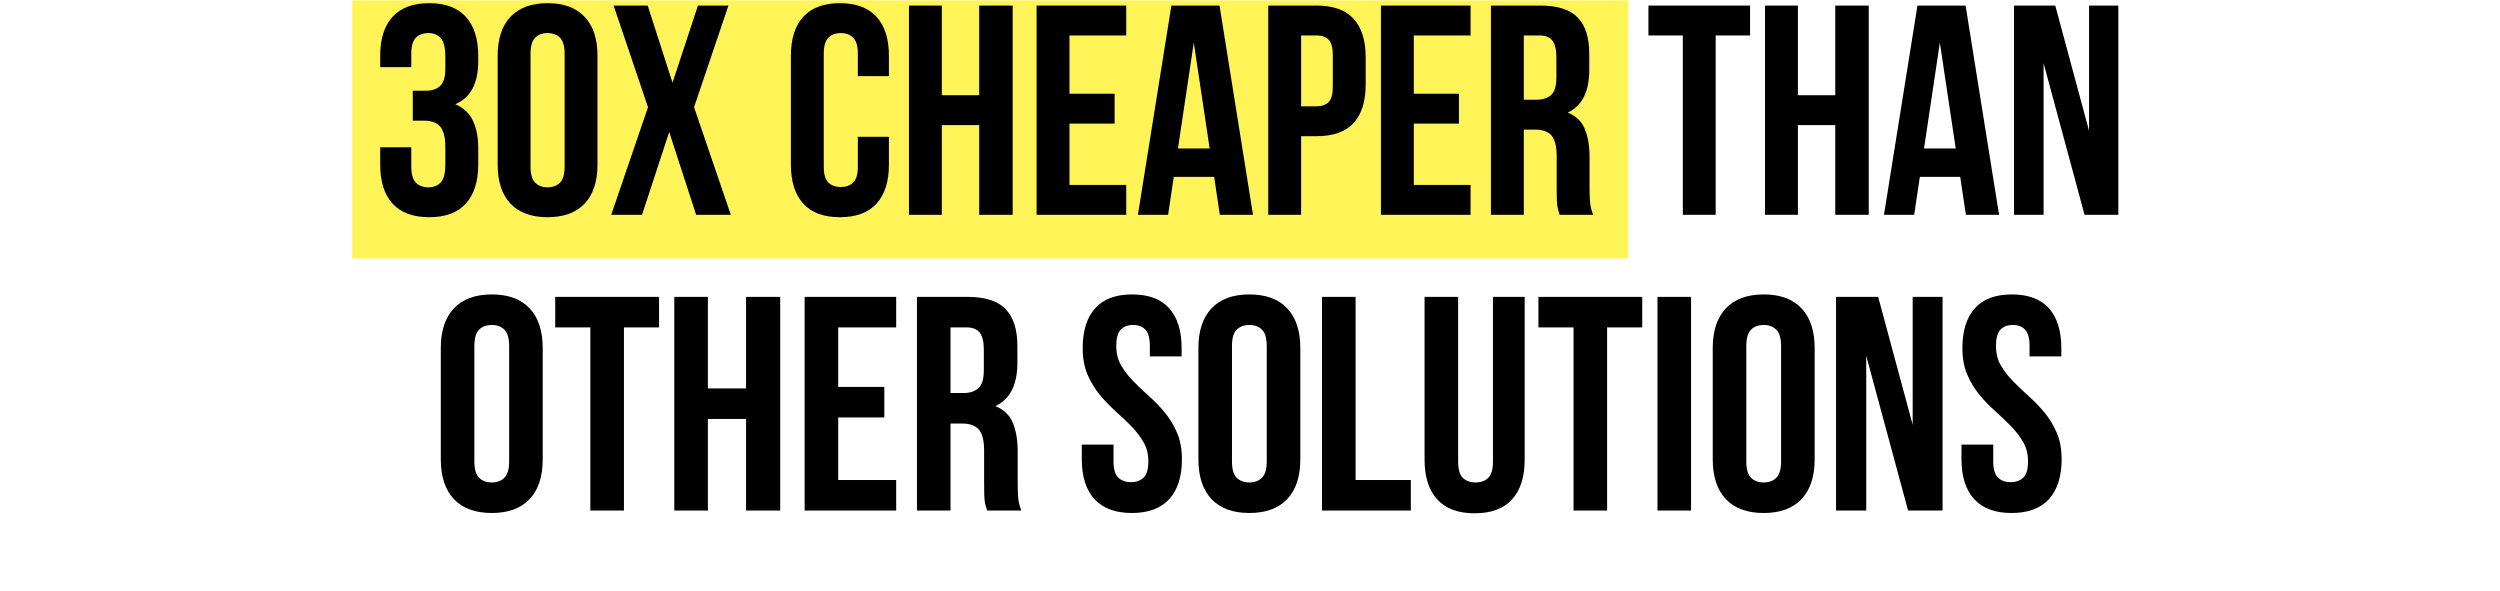
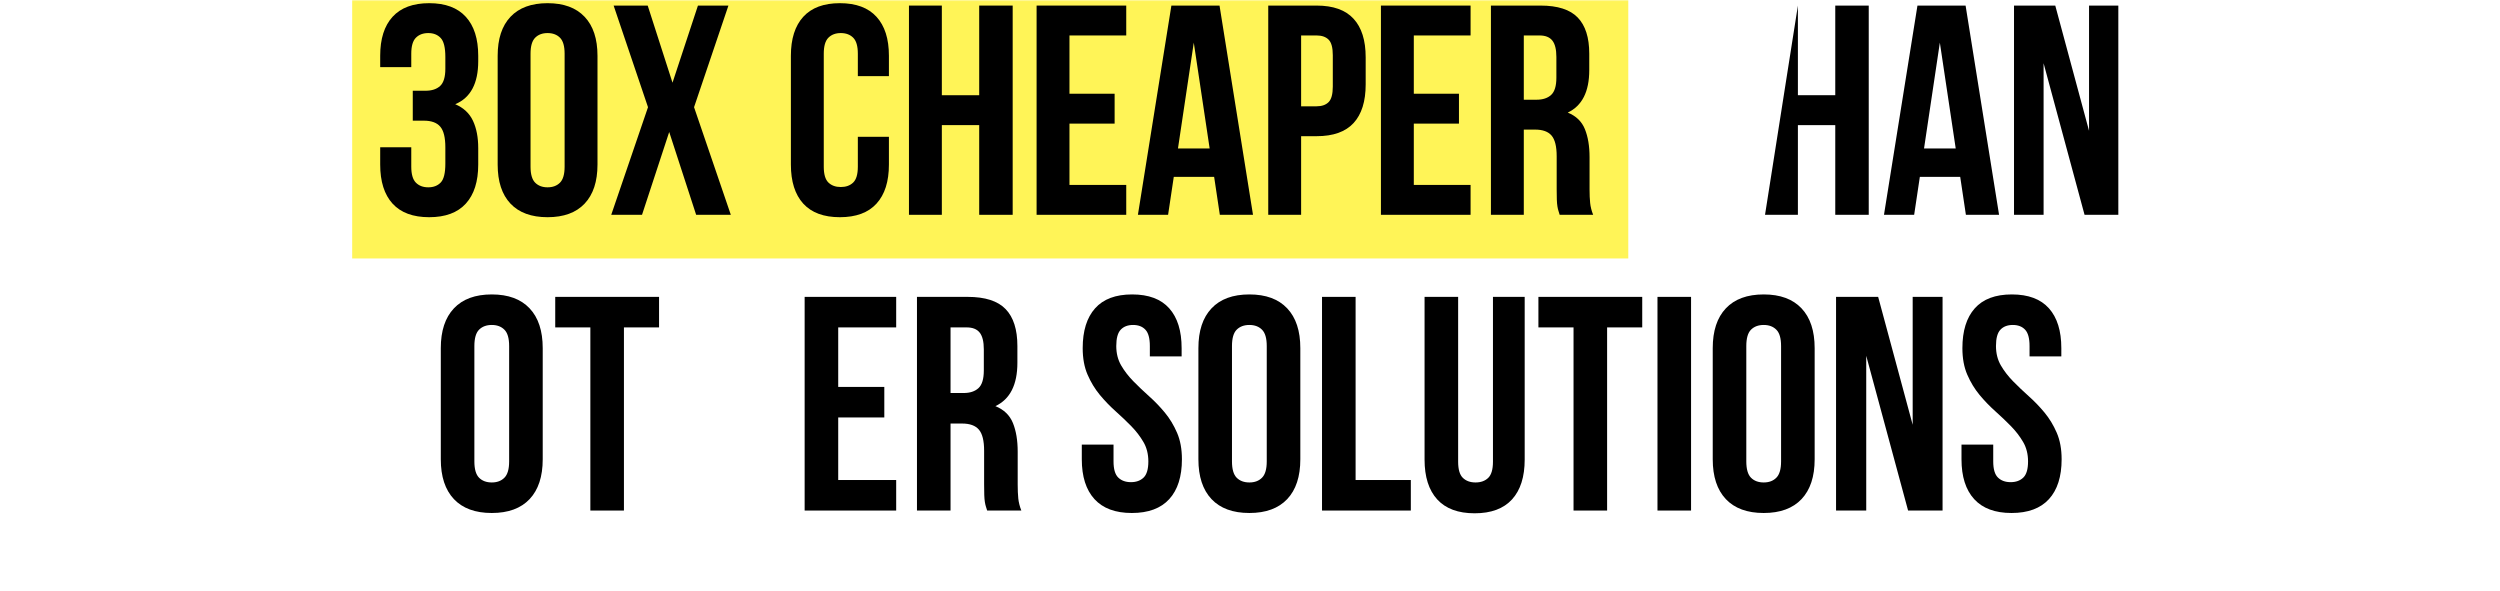
<svg xmlns="http://www.w3.org/2000/svg" width="1044" zoomAndPan="magnify" viewBox="0 0 782.88 185.25" height="247" preserveAspectRatio="xMidYMid meet" version="1.0">
  <defs>
    <filter x="0%" y="0%" width="100%" height="100%" id="befb5ac911">
      <feColorMatrix values="0 0 0 0 1 0 0 0 0 1 0 0 0 0 1 0 0 0 1 0" color-interpolation-filters="sRGB" />
    </filter>
    <g />
    <mask id="251f16a9c3">
      <g filter="url(#befb5ac911)">
        <rect x="-78.288" width="939.456" fill="#000000" y="-18.525" height="222.3" fill-opacity="0.66" />
      </g>
    </mask>
    <clipPath id="1acde7de55">
      <path d="M 0.242 0 L 399.922 0 L 399.922 80.945 L 0.242 80.945 Z M 0.242 0 " clip-rule="nonzero" />
    </clipPath>
    <clipPath id="7812e56334">
      <path d="M 0.242 0 L 399.922 0 L 399.922 80.945 L 0.242 80.945 Z M 0.242 0 " clip-rule="nonzero" />
    </clipPath>
    <clipPath id="146752cef6">
      <rect x="0" width="400" y="0" height="81" />
    </clipPath>
    <clipPath id="58df4850c9">
      <rect x="0" width="400" y="0" height="82" />
    </clipPath>
  </defs>
  <g mask="url(#251f16a9c3)">
    <g transform="matrix(1, 0, 0, 1, 110, 0)">
      <g clip-path="url(#58df4850c9)">
        <g clip-path="url(#1acde7de55)">
          <g>
            <g clip-path="url(#146752cef6)">
              <g clip-path="url(#7812e56334)">
                <path fill="#ffee00" d="M 0.242 0 L 399.918 0 L 399.918 80.945 L 0.242 80.945 Z M 0.242 0 " fill-opacity="1" fill-rule="nonzero" />
              </g>
            </g>
          </g>
        </g>
      </g>
    </g>
  </g>
  <g fill="#000000" fill-opacity="1">
    <g transform="translate(115.829, 67.278)">
      <g>
        <path d="M 23.594 -49.438 C 23.594 -52.363 23.109 -54.344 22.141 -55.375 C 21.172 -56.406 19.875 -56.922 18.25 -56.922 C 16.633 -56.922 15.344 -56.438 14.375 -55.469 C 13.406 -54.5 12.922 -52.832 12.922 -50.469 L 12.922 -46.25 L 3.188 -46.25 L 3.188 -49.812 C 3.188 -55.113 4.477 -59.18 7.062 -62.016 C 9.656 -64.859 13.477 -66.281 18.531 -66.281 C 23.594 -66.281 27.414 -64.859 30 -62.016 C 32.594 -59.18 33.891 -55.113 33.891 -49.812 L 33.891 -48.125 C 33.891 -41.133 31.488 -36.641 26.688 -34.641 C 29.301 -33.516 31.156 -31.781 32.25 -29.438 C 33.344 -27.102 33.891 -24.25 33.891 -20.875 L 33.891 -15.734 C 33.891 -10.422 32.594 -6.344 30 -3.5 C 27.414 -0.664 23.594 0.75 18.531 0.75 C 13.477 0.75 9.656 -0.664 7.062 -3.5 C 4.477 -6.344 3.188 -10.422 3.188 -15.734 L 3.188 -21.156 L 12.922 -21.156 L 12.922 -15.078 C 12.922 -12.703 13.406 -11.031 14.375 -10.062 C 15.344 -9.094 16.633 -8.609 18.25 -8.609 C 19.875 -8.609 21.172 -9.109 22.141 -10.109 C 23.109 -11.109 23.594 -13.078 23.594 -16.016 L 23.594 -21.156 C 23.594 -24.219 23.062 -26.367 22 -27.609 C 20.938 -28.859 19.223 -29.484 16.859 -29.484 L 13.391 -29.484 L 13.391 -38.859 L 17.422 -38.859 C 19.348 -38.859 20.859 -39.352 21.953 -40.344 C 23.047 -41.344 23.594 -43.156 23.594 -45.781 Z M 23.594 -49.438 " />
      </g>
    </g>
  </g>
  <g fill="#000000" fill-opacity="1">
    <g transform="translate(152.902, 67.278)">
      <g>
        <path d="M 13.203 -15.078 C 13.203 -12.703 13.688 -11.031 14.656 -10.062 C 15.625 -9.094 16.914 -8.609 18.531 -8.609 C 20.156 -8.609 21.453 -9.094 22.422 -10.062 C 23.391 -11.031 23.875 -12.703 23.875 -15.078 L 23.875 -50.469 C 23.875 -52.832 23.391 -54.5 22.422 -55.469 C 21.453 -56.438 20.156 -56.922 18.531 -56.922 C 16.914 -56.922 15.625 -56.438 14.656 -55.469 C 13.688 -54.5 13.203 -52.832 13.203 -50.469 Z M 2.906 -49.812 C 2.906 -55.113 4.242 -59.18 6.922 -62.016 C 9.609 -64.859 13.477 -66.281 18.531 -66.281 C 23.594 -66.281 27.461 -64.859 30.141 -62.016 C 32.828 -59.18 34.172 -55.113 34.172 -49.812 L 34.172 -15.734 C 34.172 -10.422 32.828 -6.344 30.141 -3.5 C 27.461 -0.664 23.594 0.75 18.531 0.75 C 13.477 0.75 9.609 -0.664 6.922 -3.5 C 4.242 -6.344 2.906 -10.422 2.906 -15.734 Z M 2.906 -49.812 " />
      </g>
    </g>
  </g>
  <g fill="#000000" fill-opacity="1">
    <g transform="translate(189.974, 67.278)">
      <g>
        <path d="M 38.109 -65.531 L 27.344 -33.703 L 38.859 0 L 28 0 L 19.562 -25.938 L 11.047 0 L 1.406 0 L 12.922 -33.703 L 2.156 -65.531 L 12.828 -65.531 L 20.594 -41.375 L 28.562 -65.531 Z M 38.109 -65.531 " />
      </g>
    </g>
  </g>
  <g fill="#000000" fill-opacity="1">
    <g transform="translate(230.229, 67.278)">
      <g />
    </g>
  </g>
  <g fill="#000000" fill-opacity="1">
    <g transform="translate(244.74, 67.278)">
      <g>
        <path d="M 33.609 -24.438 L 33.609 -15.734 C 33.609 -10.422 32.312 -6.344 29.719 -3.5 C 27.133 -0.664 23.312 0.75 18.25 0.75 C 13.195 0.75 9.375 -0.664 6.781 -3.5 C 4.195 -6.344 2.906 -10.422 2.906 -15.734 L 2.906 -49.812 C 2.906 -55.113 4.195 -59.18 6.781 -62.016 C 9.375 -64.859 13.195 -66.281 18.25 -66.281 C 23.312 -66.281 27.133 -64.859 29.719 -62.016 C 32.312 -59.18 33.609 -55.113 33.609 -49.812 L 33.609 -43.438 L 23.875 -43.438 L 23.875 -50.469 C 23.875 -52.832 23.391 -54.5 22.422 -55.469 C 21.453 -56.438 20.156 -56.922 18.531 -56.922 C 16.914 -56.922 15.625 -56.438 14.656 -55.469 C 13.688 -54.5 13.203 -52.832 13.203 -50.469 L 13.203 -15.078 C 13.203 -12.703 13.688 -11.047 14.656 -10.109 C 15.625 -9.172 16.914 -8.703 18.531 -8.703 C 20.156 -8.703 21.453 -9.172 22.422 -10.109 C 23.391 -11.047 23.875 -12.703 23.875 -15.078 L 23.875 -24.438 Z M 33.609 -24.438 " />
      </g>
    </g>
  </g>
  <g fill="#000000" fill-opacity="1">
    <g transform="translate(280.876, 67.278)">
      <g>
        <path d="M 14.047 0 L 3.75 0 L 3.75 -65.531 L 14.047 -65.531 L 14.047 -37.453 L 25.75 -37.453 L 25.75 -65.531 L 36.234 -65.531 L 36.234 0 L 25.75 0 L 25.75 -28.094 L 14.047 -28.094 Z M 14.047 0 " />
      </g>
    </g>
  </g>
  <g fill="#000000" fill-opacity="1">
    <g transform="translate(320.851, 67.278)">
      <g>
        <path d="M 14.047 -37.922 L 28.188 -37.922 L 28.188 -28.562 L 14.047 -28.562 L 14.047 -9.359 L 31.828 -9.359 L 31.828 0 L 3.75 0 L 3.75 -65.531 L 31.828 -65.531 L 31.828 -56.172 L 14.047 -56.172 Z M 14.047 -37.922 " />
      </g>
    </g>
  </g>
  <g fill="#000000" fill-opacity="1">
    <g transform="translate(355.302, 67.278)">
      <g>
        <path d="M 37.078 0 L 26.688 0 L 24.906 -11.891 L 12.266 -11.891 L 10.484 0 L 1.031 0 L 11.516 -65.531 L 26.594 -65.531 Z M 13.578 -20.781 L 23.5 -20.781 L 18.531 -53.922 Z M 13.578 -20.781 " />
      </g>
    </g>
  </g>
  <g fill="#000000" fill-opacity="1">
    <g transform="translate(393.404, 67.278)">
      <g>
        <path d="M 18.906 -65.531 C 24.094 -65.531 27.945 -64.156 30.469 -61.406 C 33 -58.664 34.266 -54.645 34.266 -49.344 L 34.266 -40.828 C 34.266 -35.516 33 -31.484 30.469 -28.734 C 27.945 -25.992 24.094 -24.625 18.906 -24.625 L 14.047 -24.625 L 14.047 0 L 3.75 0 L 3.75 -65.531 Z M 14.047 -56.172 L 14.047 -33.984 L 18.906 -33.984 C 20.531 -33.984 21.781 -34.422 22.656 -35.297 C 23.531 -36.172 23.969 -37.797 23.969 -40.172 L 23.969 -50 C 23.969 -52.363 23.531 -53.984 22.656 -54.859 C 21.781 -55.734 20.531 -56.172 18.906 -56.172 Z M 14.047 -56.172 " />
      </g>
    </g>
  </g>
  <g fill="#000000" fill-opacity="1">
    <g transform="translate(428.697, 67.278)">
      <g>
        <path d="M 14.047 -37.922 L 28.188 -37.922 L 28.188 -28.562 L 14.047 -28.562 L 14.047 -9.359 L 31.828 -9.359 L 31.828 0 L 3.75 0 L 3.75 -65.531 L 31.828 -65.531 L 31.828 -56.172 L 14.047 -56.172 Z M 14.047 -37.922 " />
      </g>
    </g>
  </g>
  <g fill="#000000" fill-opacity="1">
    <g transform="translate(463.148, 67.278)">
      <g>
        <path d="M 25.281 0 C 25.156 -0.438 25.031 -0.844 24.906 -1.219 C 24.781 -1.594 24.672 -2.062 24.578 -2.625 C 24.484 -3.188 24.422 -3.898 24.391 -4.766 C 24.359 -5.641 24.344 -6.734 24.344 -8.047 L 24.344 -18.344 C 24.344 -21.406 23.812 -23.562 22.75 -24.812 C 21.688 -26.062 19.969 -26.688 17.594 -26.688 L 14.047 -26.688 L 14.047 0 L 3.75 0 L 3.75 -65.531 L 19.281 -65.531 C 24.656 -65.531 28.539 -64.281 30.938 -61.781 C 33.344 -59.289 34.547 -55.52 34.547 -50.469 L 34.547 -45.312 C 34.547 -38.57 32.301 -34.141 27.812 -32.016 C 30.426 -30.953 32.219 -29.219 33.188 -26.812 C 34.156 -24.414 34.641 -21.5 34.641 -18.062 L 34.641 -7.953 C 34.641 -6.336 34.703 -4.922 34.828 -3.703 C 34.953 -2.484 35.266 -1.25 35.766 0 Z M 14.047 -56.172 L 14.047 -36.047 L 18.062 -36.047 C 20 -36.047 21.516 -36.547 22.609 -37.547 C 23.703 -38.547 24.25 -40.352 24.25 -42.969 L 24.25 -49.438 C 24.25 -51.801 23.828 -53.516 22.984 -54.578 C 22.141 -55.641 20.812 -56.172 19 -56.172 Z M 14.047 -56.172 " />
      </g>
    </g>
  </g>
  <g fill="#000000" fill-opacity="1">
    <g transform="translate(500.782, 67.278)">
      <g />
    </g>
  </g>
  <g fill="#000000" fill-opacity="1">
    <g transform="translate(515.293, 67.278)">
      <g>
-         <path d="M 0.938 -65.531 L 32.766 -65.531 L 32.766 -56.172 L 22 -56.172 L 22 0 L 11.703 0 L 11.703 -56.172 L 0.938 -56.172 Z M 0.938 -65.531 " />
-       </g>
+         </g>
    </g>
  </g>
  <g fill="#000000" fill-opacity="1">
    <g transform="translate(548.995, 67.278)">
      <g>
-         <path d="M 14.047 0 L 3.75 0 L 3.75 -65.531 L 14.047 -65.531 L 14.047 -37.453 L 25.75 -37.453 L 25.75 -65.531 L 36.234 -65.531 L 36.234 0 L 25.75 0 L 25.75 -28.094 L 14.047 -28.094 Z M 14.047 0 " />
+         <path d="M 14.047 0 L 3.75 0 L 14.047 -65.531 L 14.047 -37.453 L 25.75 -37.453 L 25.75 -65.531 L 36.234 -65.531 L 36.234 0 L 25.75 0 L 25.75 -28.094 L 14.047 -28.094 Z M 14.047 0 " />
      </g>
    </g>
  </g>
  <g fill="#000000" fill-opacity="1">
    <g transform="translate(588.97, 67.278)">
      <g>
        <path d="M 37.078 0 L 26.688 0 L 24.906 -11.891 L 12.266 -11.891 L 10.484 0 L 1.031 0 L 11.516 -65.531 L 26.594 -65.531 Z M 13.578 -20.781 L 23.5 -20.781 L 18.531 -53.922 Z M 13.578 -20.781 " />
      </g>
    </g>
  </g>
  <g fill="#000000" fill-opacity="1">
    <g transform="translate(627.072, 67.278)">
      <g>
        <path d="M 12.922 -47.469 L 12.922 0 L 3.656 0 L 3.656 -65.531 L 16.578 -65.531 L 27.156 -26.312 L 27.156 -65.531 L 36.328 -65.531 L 36.328 0 L 25.75 0 Z M 12.922 -47.469 " />
      </g>
    </g>
  </g>
  <g fill="#000000" fill-opacity="1">
    <g transform="translate(135.029, 159.903)">
      <g>
        <path d="M 13.484 -15.391 C 13.484 -12.973 13.973 -11.27 14.953 -10.281 C 15.941 -9.289 17.27 -8.797 18.938 -8.797 C 20.594 -8.797 21.91 -9.289 22.891 -10.281 C 23.879 -11.27 24.375 -12.973 24.375 -15.391 L 24.375 -51.531 C 24.375 -53.957 23.879 -55.66 22.891 -56.641 C 21.91 -57.629 20.594 -58.125 18.938 -58.125 C 17.27 -58.125 15.941 -57.629 14.953 -56.641 C 13.973 -55.66 13.484 -53.957 13.484 -51.531 Z M 2.969 -50.859 C 2.969 -56.273 4.336 -60.43 7.078 -63.328 C 9.816 -66.234 13.77 -67.688 18.938 -67.688 C 24.094 -67.688 28.039 -66.234 30.781 -63.328 C 33.52 -60.43 34.891 -56.273 34.891 -50.859 L 34.891 -16.062 C 34.891 -10.645 33.52 -6.484 30.781 -3.578 C 28.039 -0.68 24.094 0.766 18.938 0.766 C 13.77 0.766 9.816 -0.68 7.078 -3.578 C 4.336 -6.484 2.969 -10.645 2.969 -16.062 Z M 2.969 -50.859 " />
      </g>
    </g>
  </g>
  <g fill="#000000" fill-opacity="1">
    <g transform="translate(172.887, 159.903)">
      <g>
        <path d="M 0.953 -66.922 L 33.469 -66.922 L 33.469 -57.359 L 22.469 -57.359 L 22.469 0 L 11.953 0 L 11.953 -57.359 L 0.953 -57.359 Z M 0.953 -66.922 " />
      </g>
    </g>
  </g>
  <g fill="#000000" fill-opacity="1">
    <g transform="translate(207.303, 159.903)">
      <g>
-         <path d="M 14.344 0 L 3.828 0 L 3.828 -66.922 L 14.344 -66.922 L 14.344 -38.25 L 26.297 -38.25 L 26.297 -66.922 L 37 -66.922 L 37 0 L 26.297 0 L 26.297 -28.688 L 14.344 -28.688 Z M 14.344 0 " />
-       </g>
+         </g>
    </g>
  </g>
  <g fill="#000000" fill-opacity="1">
    <g transform="translate(248.125, 159.903)">
      <g>
        <path d="M 14.344 -38.719 L 28.781 -38.719 L 28.781 -29.156 L 14.344 -29.156 L 14.344 -9.562 L 32.5 -9.562 L 32.5 0 L 3.828 0 L 3.828 -66.922 L 32.5 -66.922 L 32.5 -57.359 L 14.344 -57.359 Z M 14.344 -38.719 " />
      </g>
    </g>
  </g>
  <g fill="#000000" fill-opacity="1">
    <g transform="translate(283.306, 159.903)">
      <g>
        <path d="M 25.812 0 C 25.688 -0.445 25.555 -0.859 25.422 -1.234 C 25.297 -1.617 25.188 -2.098 25.094 -2.672 C 25 -3.242 24.938 -3.977 24.906 -4.875 C 24.875 -5.77 24.859 -6.883 24.859 -8.219 L 24.859 -18.734 C 24.859 -21.859 24.316 -24.055 23.234 -25.328 C 22.148 -26.609 20.395 -27.25 17.969 -27.25 L 14.344 -27.25 L 14.344 0 L 3.828 0 L 3.828 -66.922 L 19.703 -66.922 C 25.18 -66.922 29.145 -65.645 31.594 -63.094 C 34.051 -60.551 35.281 -56.695 35.281 -51.531 L 35.281 -46.281 C 35.281 -39.395 32.984 -34.867 28.391 -32.703 C 31.066 -31.617 32.898 -29.848 33.891 -27.391 C 34.879 -24.941 35.375 -21.961 35.375 -18.453 L 35.375 -8.125 C 35.375 -6.469 35.438 -5.016 35.562 -3.766 C 35.695 -2.523 36.016 -1.27 36.516 0 Z M 14.344 -57.359 L 14.344 -36.812 L 18.453 -36.812 C 20.43 -36.812 21.977 -37.32 23.094 -38.344 C 24.207 -39.363 24.766 -41.211 24.766 -43.891 L 24.766 -50.484 C 24.766 -52.898 24.332 -54.648 23.469 -55.734 C 22.613 -56.816 21.258 -57.359 19.406 -57.359 Z M 14.344 -57.359 " />
      </g>
    </g>
  </g>
  <g fill="#000000" fill-opacity="1">
    <g transform="translate(321.738, 159.903)">
      <g />
    </g>
  </g>
  <g fill="#000000" fill-opacity="1">
    <g transform="translate(336.556, 159.903)">
      <g>
        <path d="M 2.484 -50.859 C 2.484 -56.273 3.773 -60.43 6.359 -63.328 C 8.941 -66.234 12.812 -67.688 17.969 -67.688 C 23.133 -67.688 27.008 -66.234 29.594 -63.328 C 32.176 -60.43 33.469 -56.273 33.469 -50.859 L 33.469 -48.281 L 23.516 -48.281 L 23.516 -51.531 C 23.516 -53.957 23.051 -55.66 22.125 -56.641 C 21.207 -57.629 19.922 -58.125 18.266 -58.125 C 16.609 -58.125 15.316 -57.629 14.391 -56.641 C 13.461 -55.66 13 -53.957 13 -51.531 C 13 -49.238 13.508 -47.211 14.531 -45.453 C 15.551 -43.703 16.828 -42.047 18.359 -40.484 C 19.891 -38.922 21.531 -37.359 23.281 -35.797 C 25.031 -34.242 26.672 -32.539 28.203 -30.688 C 29.734 -28.844 31.008 -26.738 32.031 -24.375 C 33.051 -22.02 33.562 -19.25 33.562 -16.062 C 33.562 -10.645 32.238 -6.484 29.594 -3.578 C 26.945 -0.68 23.039 0.766 17.875 0.766 C 12.719 0.766 8.816 -0.68 6.172 -3.578 C 3.523 -6.484 2.203 -10.645 2.203 -16.062 L 2.203 -20.656 L 12.141 -20.656 L 12.141 -15.391 C 12.141 -12.973 12.633 -11.285 13.625 -10.328 C 14.613 -9.367 15.938 -8.891 17.594 -8.891 C 19.25 -8.891 20.57 -9.367 21.562 -10.328 C 22.551 -11.285 23.047 -12.973 23.047 -15.391 C 23.047 -17.68 22.535 -19.703 21.516 -21.453 C 20.492 -23.211 19.219 -24.875 17.688 -26.438 C 16.156 -28 14.516 -29.562 12.766 -31.125 C 11.016 -32.688 9.375 -34.391 7.844 -36.234 C 6.312 -38.086 5.035 -40.191 4.016 -42.547 C 2.992 -44.898 2.484 -47.672 2.484 -50.859 Z M 2.484 -50.859 " />
      </g>
    </g>
  </g>
  <g fill="#000000" fill-opacity="1">
    <g transform="translate(372.311, 159.903)">
      <g>
        <path d="M 13.484 -15.391 C 13.484 -12.973 13.973 -11.27 14.953 -10.281 C 15.941 -9.289 17.27 -8.797 18.938 -8.797 C 20.594 -8.797 21.91 -9.289 22.891 -10.281 C 23.879 -11.27 24.375 -12.973 24.375 -15.391 L 24.375 -51.531 C 24.375 -53.957 23.879 -55.66 22.891 -56.641 C 21.91 -57.629 20.594 -58.125 18.938 -58.125 C 17.27 -58.125 15.941 -57.629 14.953 -56.641 C 13.973 -55.66 13.484 -53.957 13.484 -51.531 Z M 2.969 -50.859 C 2.969 -56.273 4.336 -60.43 7.078 -63.328 C 9.816 -66.234 13.77 -67.688 18.938 -67.688 C 24.094 -67.688 28.039 -66.234 30.781 -63.328 C 33.52 -60.43 34.891 -56.273 34.891 -50.859 L 34.891 -16.062 C 34.891 -10.645 33.52 -6.484 30.781 -3.578 C 28.039 -0.68 24.094 0.766 18.938 0.766 C 13.77 0.766 9.816 -0.68 7.078 -3.578 C 4.336 -6.484 2.969 -10.645 2.969 -16.062 Z M 2.969 -50.859 " />
      </g>
    </g>
  </g>
  <g fill="#000000" fill-opacity="1">
    <g transform="translate(410.169, 159.903)">
      <g>
        <path d="M 3.828 -66.922 L 14.344 -66.922 L 14.344 -9.562 L 31.641 -9.562 L 31.641 0 L 3.828 0 Z M 3.828 -66.922 " />
      </g>
    </g>
  </g>
  <g fill="#000000" fill-opacity="1">
    <g transform="translate(442.769, 159.903)">
      <g>
        <path d="M 13.859 -66.922 L 13.859 -15.297 C 13.859 -12.879 14.352 -11.191 15.344 -10.234 C 16.332 -9.273 17.656 -8.797 19.312 -8.797 C 20.969 -8.797 22.289 -9.273 23.281 -10.234 C 24.27 -11.191 24.766 -12.879 24.766 -15.297 L 24.766 -66.922 L 34.703 -66.922 L 34.703 -15.969 C 34.703 -10.551 33.379 -6.391 30.734 -3.484 C 28.086 -0.586 24.188 0.859 19.031 0.859 C 13.863 0.859 9.957 -0.586 7.312 -3.484 C 4.664 -6.391 3.344 -10.551 3.344 -15.969 L 3.344 -66.922 Z M 13.859 -66.922 " />
      </g>
    </g>
  </g>
  <g fill="#000000" fill-opacity="1">
    <g transform="translate(480.818, 159.903)">
      <g>
        <path d="M 0.953 -66.922 L 33.469 -66.922 L 33.469 -57.359 L 22.469 -57.359 L 22.469 0 L 11.953 0 L 11.953 -57.359 L 0.953 -57.359 Z M 0.953 -66.922 " />
      </g>
    </g>
  </g>
  <g fill="#000000" fill-opacity="1">
    <g transform="translate(515.235, 159.903)">
      <g>
        <path d="M 3.828 -66.922 L 14.344 -66.922 L 14.344 0 L 3.828 0 Z M 3.828 -66.922 " />
      </g>
    </g>
  </g>
  <g fill="#000000" fill-opacity="1">
    <g transform="translate(533.399, 159.903)">
      <g>
        <path d="M 13.484 -15.391 C 13.484 -12.973 13.973 -11.27 14.953 -10.281 C 15.941 -9.289 17.27 -8.797 18.938 -8.797 C 20.594 -8.797 21.91 -9.289 22.891 -10.281 C 23.879 -11.27 24.375 -12.973 24.375 -15.391 L 24.375 -51.531 C 24.375 -53.957 23.879 -55.66 22.891 -56.641 C 21.91 -57.629 20.594 -58.125 18.938 -58.125 C 17.27 -58.125 15.941 -57.629 14.953 -56.641 C 13.973 -55.66 13.484 -53.957 13.484 -51.531 Z M 2.969 -50.859 C 2.969 -56.273 4.336 -60.43 7.078 -63.328 C 9.816 -66.234 13.77 -67.688 18.938 -67.688 C 24.094 -67.688 28.039 -66.234 30.781 -63.328 C 33.52 -60.43 34.891 -56.273 34.891 -50.859 L 34.891 -16.062 C 34.891 -10.645 33.52 -6.484 30.781 -3.578 C 28.039 -0.68 24.094 0.766 18.938 0.766 C 13.77 0.766 9.816 -0.68 7.078 -3.578 C 4.336 -6.484 2.969 -10.645 2.969 -16.062 Z M 2.969 -50.859 " />
      </g>
    </g>
  </g>
  <g fill="#000000" fill-opacity="1">
    <g transform="translate(571.257, 159.903)">
      <g>
        <path d="M 13.188 -48.469 L 13.188 0 L 3.734 0 L 3.734 -66.922 L 16.922 -66.922 L 27.734 -26.859 L 27.734 -66.922 L 37.094 -66.922 L 37.094 0 L 26.297 0 Z M 13.188 -48.469 " />
      </g>
    </g>
  </g>
  <g fill="#000000" fill-opacity="1">
    <g transform="translate(612.079, 159.903)">
      <g>
        <path d="M 2.484 -50.859 C 2.484 -56.273 3.773 -60.43 6.359 -63.328 C 8.941 -66.234 12.812 -67.688 17.969 -67.688 C 23.133 -67.688 27.008 -66.234 29.594 -63.328 C 32.176 -60.43 33.469 -56.273 33.469 -50.859 L 33.469 -48.281 L 23.516 -48.281 L 23.516 -51.531 C 23.516 -53.957 23.051 -55.66 22.125 -56.641 C 21.207 -57.629 19.922 -58.125 18.266 -58.125 C 16.609 -58.125 15.316 -57.629 14.391 -56.641 C 13.461 -55.66 13 -53.957 13 -51.531 C 13 -49.238 13.508 -47.211 14.531 -45.453 C 15.551 -43.703 16.828 -42.047 18.359 -40.484 C 19.891 -38.922 21.531 -37.359 23.281 -35.797 C 25.031 -34.242 26.672 -32.539 28.203 -30.688 C 29.734 -28.844 31.008 -26.738 32.031 -24.375 C 33.051 -22.02 33.562 -19.25 33.562 -16.062 C 33.562 -10.645 32.238 -6.484 29.594 -3.578 C 26.945 -0.68 23.039 0.766 17.875 0.766 C 12.719 0.766 8.816 -0.68 6.172 -3.578 C 3.523 -6.484 2.203 -10.645 2.203 -16.062 L 2.203 -20.656 L 12.141 -20.656 L 12.141 -15.391 C 12.141 -12.973 12.633 -11.285 13.625 -10.328 C 14.613 -9.367 15.938 -8.891 17.594 -8.891 C 19.25 -8.891 20.57 -9.367 21.562 -10.328 C 22.551 -11.285 23.047 -12.973 23.047 -15.391 C 23.047 -17.68 22.535 -19.703 21.516 -21.453 C 20.492 -23.211 19.219 -24.875 17.688 -26.438 C 16.156 -28 14.516 -29.562 12.766 -31.125 C 11.016 -32.688 9.375 -34.391 7.844 -36.234 C 6.312 -38.086 5.035 -40.191 4.016 -42.547 C 2.992 -44.898 2.484 -47.672 2.484 -50.859 Z M 2.484 -50.859 " />
      </g>
    </g>
  </g>
</svg>